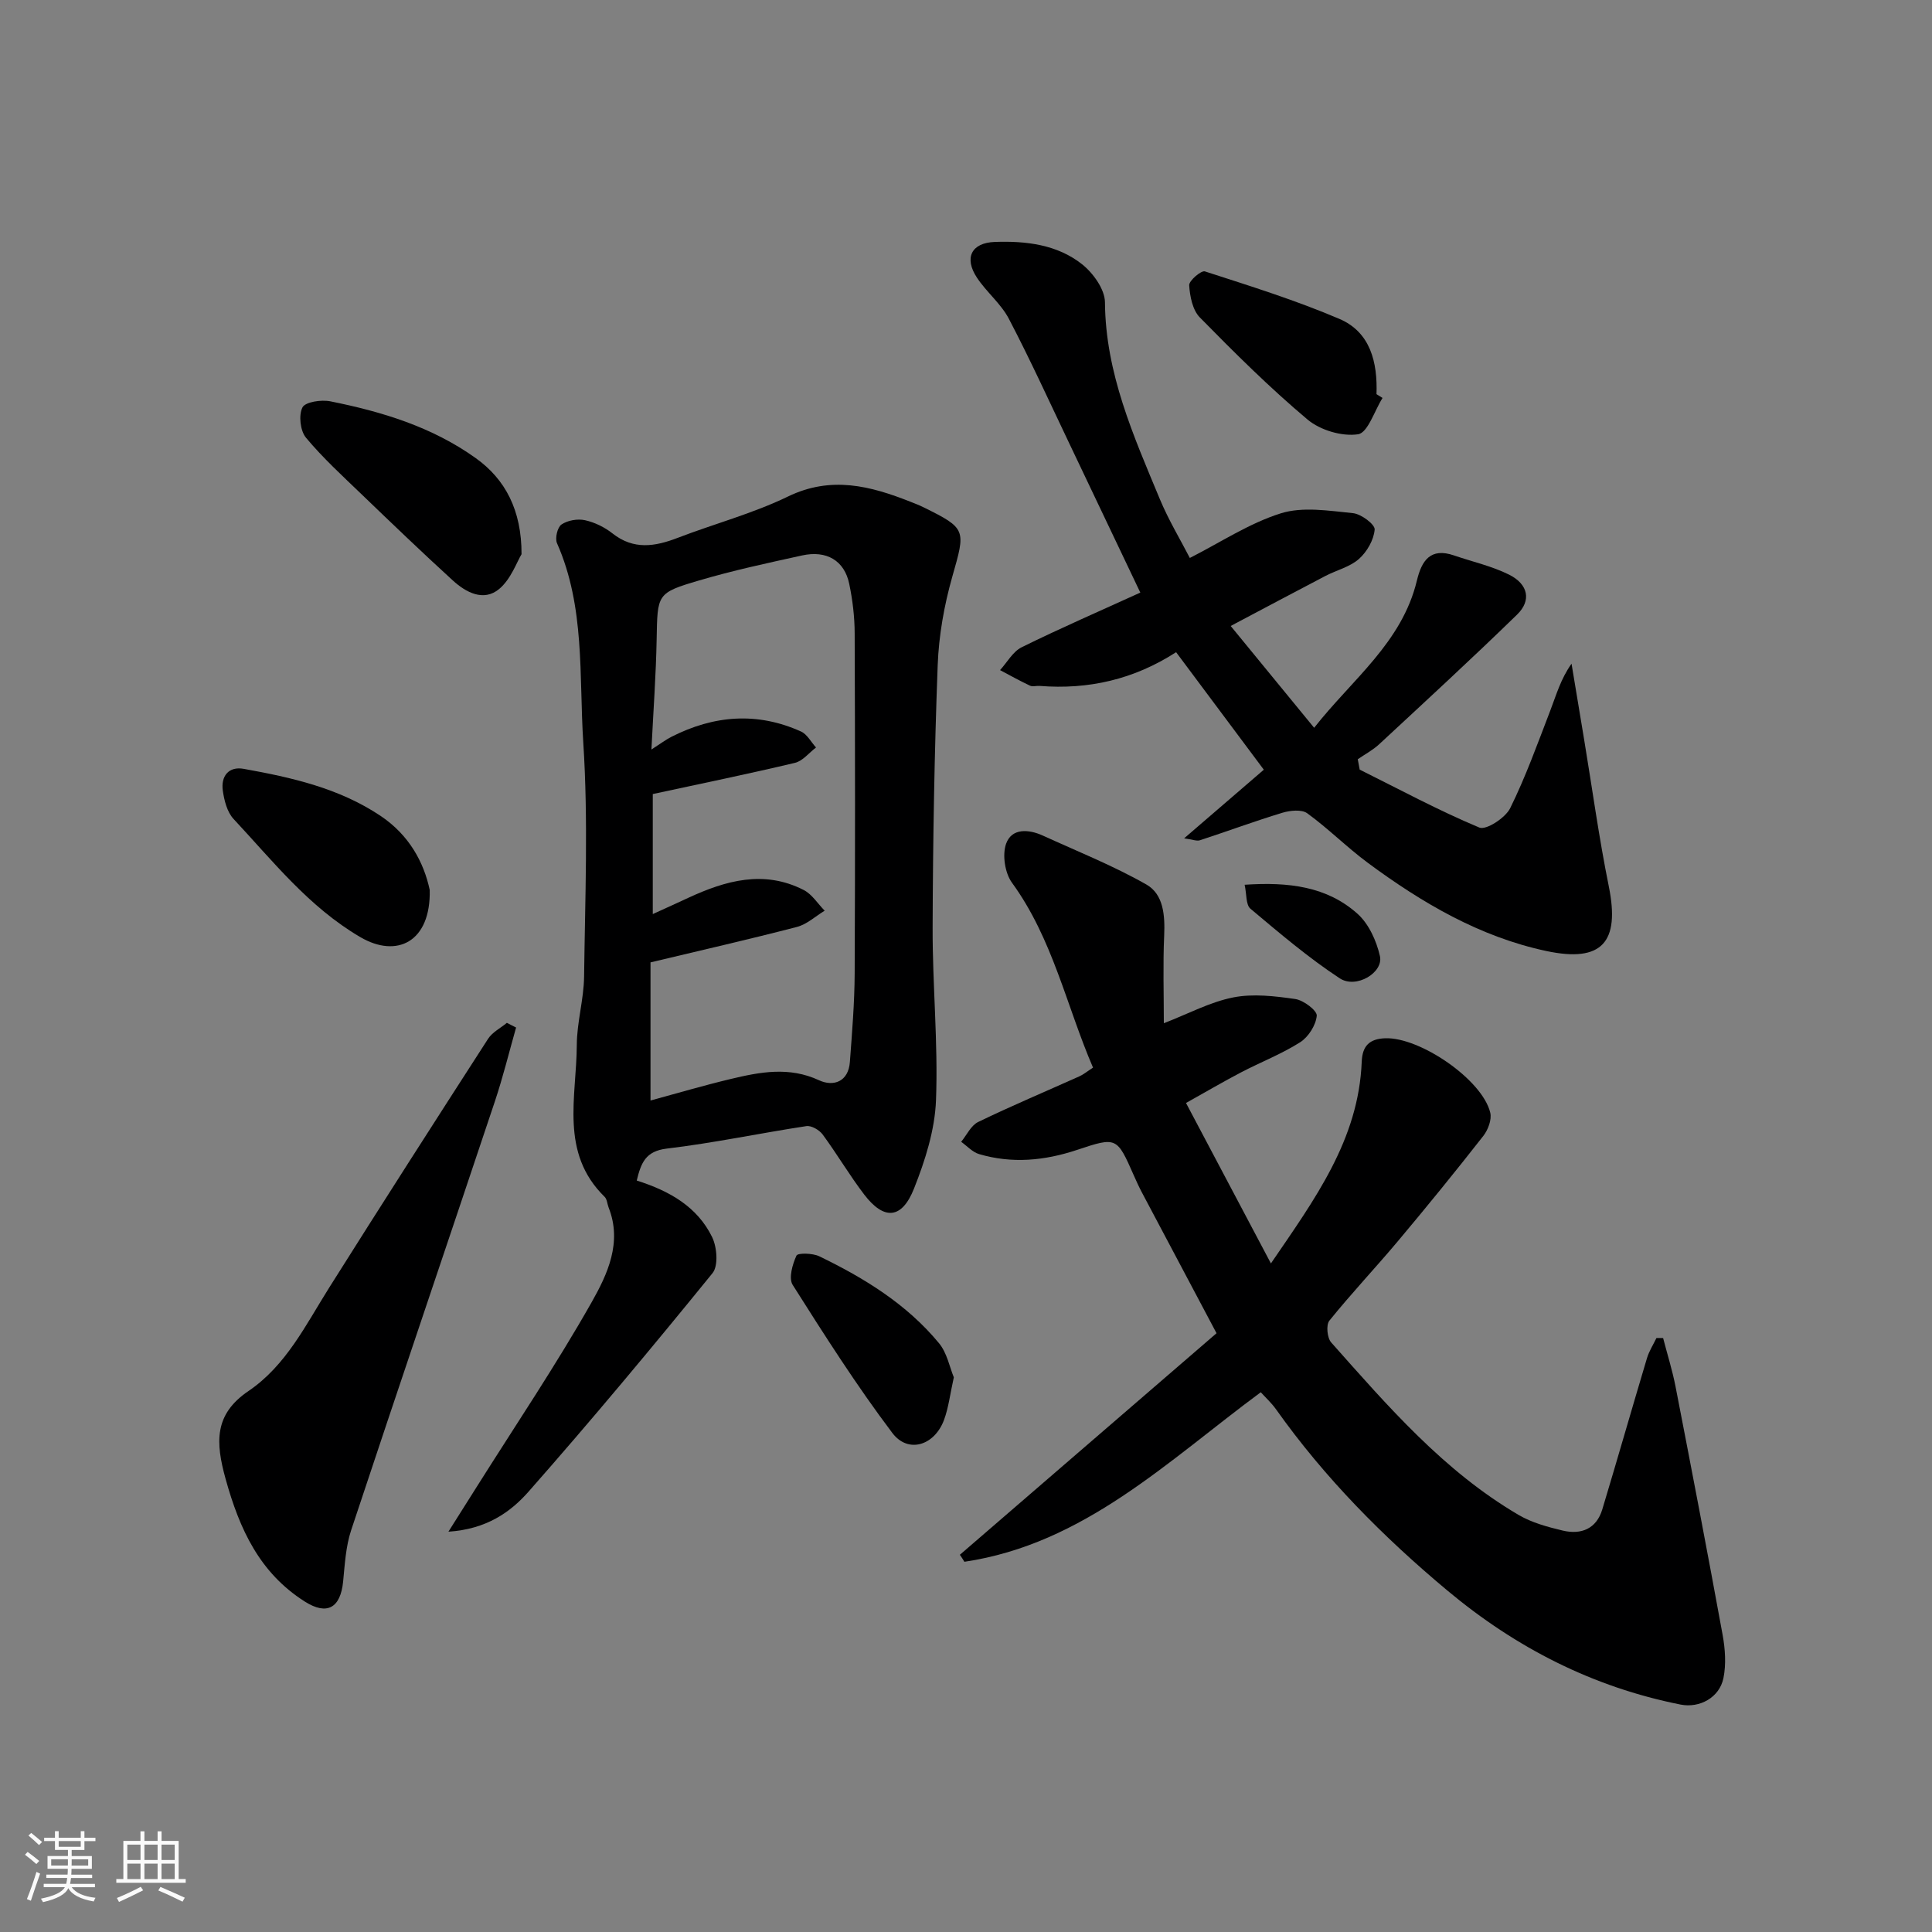
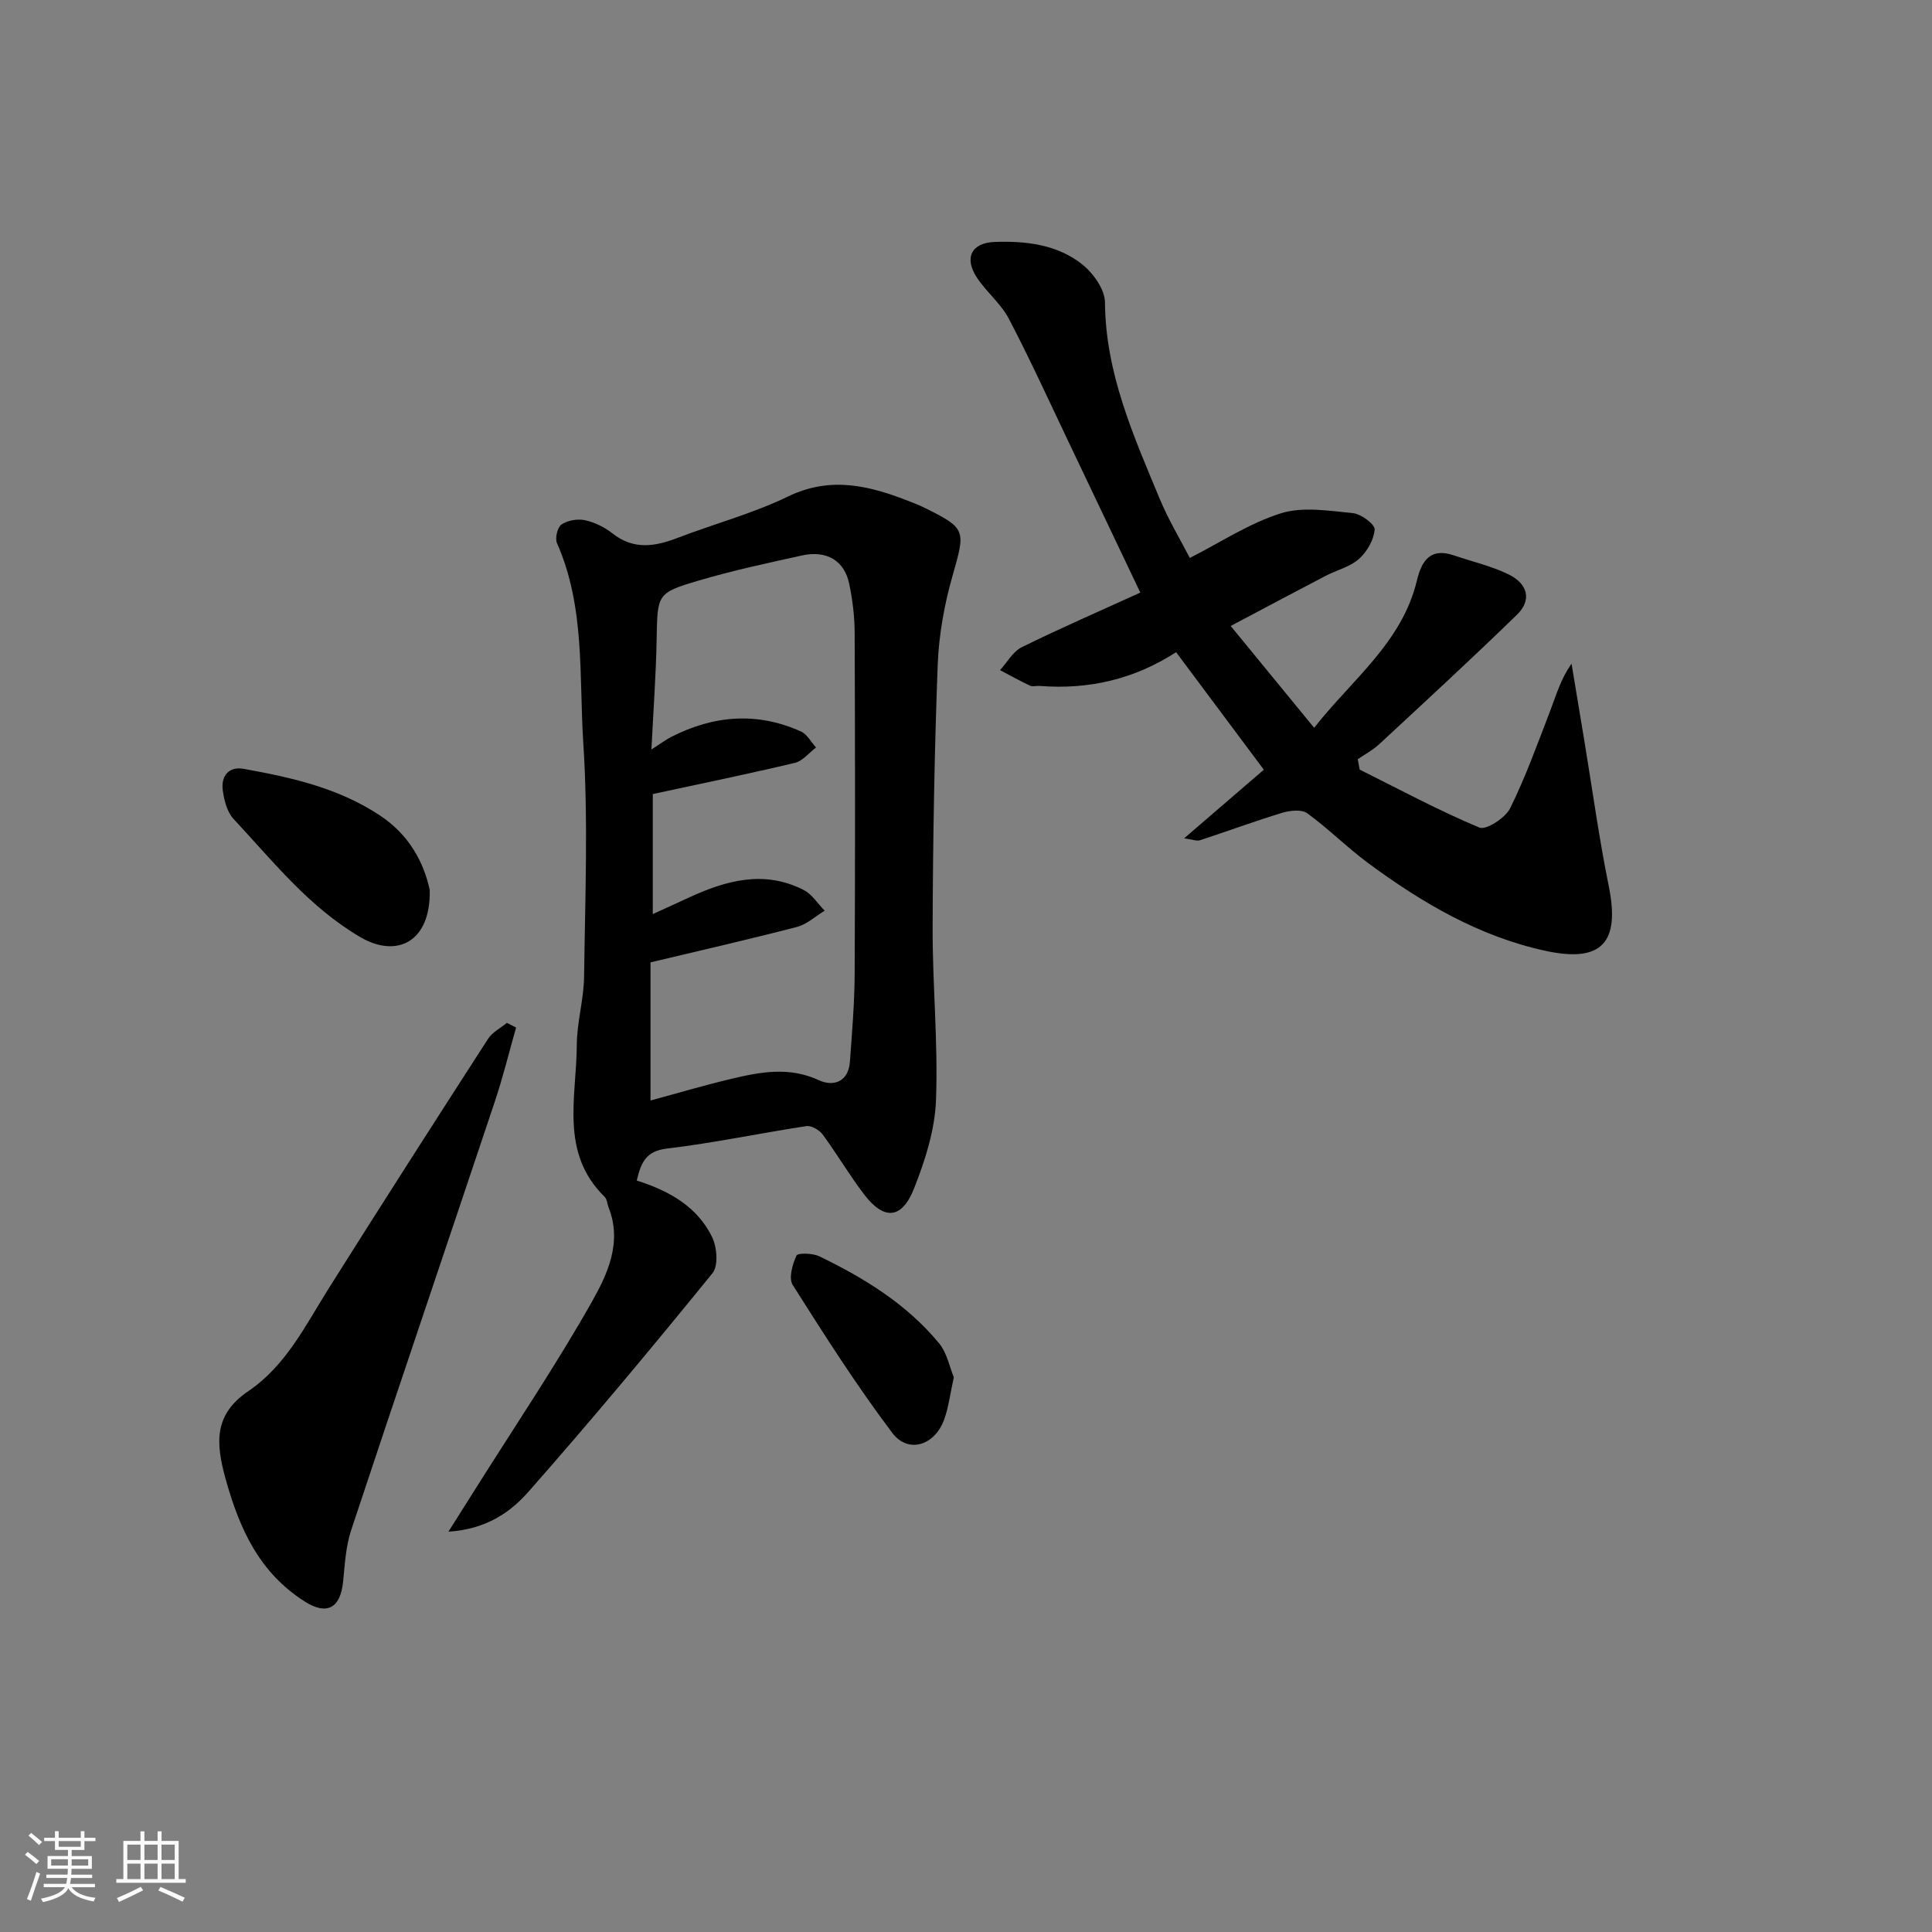
<svg xmlns="http://www.w3.org/2000/svg" enable-background="new 0 0 400 400" viewBox="0 0 400 400">
  <rect x="0" y="0" width="400" height="400" fill="#808080" stroke="none" />
  <path d="m5.17 384 .55-.58c.85.61 1.65 1.24 2.4 1.87l-.59.64c-.83-.73-1.62-1.38-2.36-1.93m1.22 9.53-.82-.34c.71-1.76 1.37-3.64 1.98-5.63.24.13.5.25.76.36-.6 1.67-1.24 3.54-1.92 5.61m-.5-13.5.57-.54c.56.44 1.31 1.06 2.26 1.87l-.64.64c-.68-.66-1.41-1.32-2.19-1.97m3.25.46h2.24v-1.36h.77v1.36h4.57v-1.36h.76v1.36h2.28v.69h-2.28v1.84h-2.64v1.26h4.18v2.64h-4.21c0 .45-.02.86-.05 1.21h4.32v.69h-4.38c-.04.34-.1.75-.19 1.22h5.15v.69h-4.82c.87 1.19 2.51 1.92 4.93 2.19-.17.31-.3.57-.37.76-2.77-.49-4.52-1.41-5.26-2.76-.56 1.26-2.3 2.23-5.24 2.9-.12-.24-.26-.48-.43-.72 2.73-.55 4.38-1.34 4.96-2.38h-4.38v-.69h4.65c.1-.38.17-.79.21-1.22h-4.32v-.69h4.4c.03-.34.05-.75.05-1.21h-4.2v-2.64h4.23v-1.26h-2.69v-1.84h-2.24zm1.46 4.46v1.29h3.45c.01-.4.02-.57.01-.53v-.32-.45h-3.46zm1.55-2.59h4.57v-1.19h-4.57zm6.11 2.59h-3.42v.77c-.01.19-.01.37-.02.53h3.44z" fill="#fafafa" />
  <path d="m32.63 379.16h.82v1.98h3.54v7.89h1.46v.78h-14.37v-.78h1.46v-7.89h3.54v-1.98h.82v1.98h2.73zm-3.49 11.48.5.73c-1.61.82-3.28 1.63-5 2.41-.13-.27-.28-.55-.44-.82 1.75-.72 3.4-1.49 4.94-2.32m-2.78-5.55h2.73v-3.18h-2.73zm0 3.95h2.73v-3.2h-2.73zm3.54-3.95h2.73v-3.18h-2.73zm0 3.95h2.73v-3.2h-2.73zm7.89 4.68c-1.84-.92-3.51-1.7-5.02-2.32l.45-.73c1.89.8 3.57 1.55 5.04 2.23zm-1.62-11.81h-2.73v3.18h2.73zm-2.73 7.13h2.73v-3.2h-2.73z" fill="#fafafa" />
  <g fill="#000001">
-     <path d="m198.73 321.9c17.75-15.32 35.5-30.64 53.14-45.87-5.3-9.98-10.39-19.58-15.47-29.18-.61-1.16-1.15-2.35-1.68-3.55-3.48-7.88-3.51-7.97-11.74-5.22-6.71 2.23-13.45 2.88-20.28.86-1.36-.4-2.47-1.67-3.7-2.54 1.15-1.4 2.03-3.38 3.51-4.1 6.89-3.34 13.96-6.31 20.95-9.45.87-.39 1.63-1.03 2.84-1.81-5.51-12.78-8.33-26.67-16.78-38.28-1.47-2.02-2.04-5.79-1.21-8.1 1.17-3.24 4.67-3 7.6-1.66 7.19 3.28 14.58 6.23 21.42 10.12 3.59 2.04 3.88 6.43 3.7 10.6-.27 5.97-.07 11.96-.07 18.13 5.06-1.96 9.56-4.39 14.34-5.34 4.13-.82 8.64-.28 12.88.33 1.71.25 4.54 2.39 4.44 3.46-.18 1.96-1.73 4.4-3.44 5.49-3.84 2.44-8.17 4.11-12.23 6.23-3.6 1.88-7.1 3.94-11.4 6.34 5.81 10.98 11.49 21.71 17.58 33.22 9.09-13.31 18.16-25.61 18.8-41.76.13-3.28 1.59-4.74 4.87-4.86 7.21-.25 20.1 8.58 21.74 15.4.35 1.44-.46 3.58-1.45 4.84-5.76 7.36-11.66 14.61-17.67 21.77-4.66 5.55-9.65 10.83-14.19 16.46-.71.88-.46 3.57.38 4.51 11.73 13.2 23.31 26.63 38.8 35.71 2.74 1.61 6 2.49 9.14 3.24 3.81.9 6.97-.35 8.19-4.39 3.14-10.41 6.12-20.86 9.24-31.28.44-1.47 1.3-2.81 1.97-4.2.46 0 .92.01 1.38.01.87 3.36 1.92 6.68 2.58 10.08 3.32 17.11 6.61 34.22 9.74 51.37.53 2.91.75 6.09.17 8.95-.82 4.04-4.95 6.27-8.89 5.48-18.16-3.62-34.06-11.74-48.26-23.6-13.32-11.13-25.41-23.33-35.47-37.51-.96-1.35-2.21-2.49-3.17-3.55-19.32 14.28-36.61 31.42-61.36 35.1-.27-.47-.61-.96-.94-1.45z" />
    <path d="m131.83 244.42c6.88 2.17 12.56 5.48 15.6 11.69 1.02 2.08 1.33 5.95.09 7.48-12.43 15.3-25.06 30.45-38.09 45.24-3.76 4.26-8.71 7.77-16.59 8.29 2.4-3.81 4.15-6.57 5.89-9.33 7.99-12.69 16.39-25.15 23.77-38.19 3.25-5.75 6.37-12.35 3.51-19.59-.29-.74-.32-1.72-.83-2.22-9.33-9.13-5.81-20.65-5.76-31.44.02-4.72 1.45-9.43 1.51-14.16.2-16.16.88-32.37-.17-48.47-.89-13.79.41-28.03-5.44-41.26-.45-1.02.09-3.3.93-3.87 1.27-.86 3.32-1.22 4.85-.89 2.02.44 4.08 1.45 5.71 2.74 4.38 3.45 8.78 2.73 13.49.92 7.59-2.92 15.55-5.03 22.84-8.56 8.94-4.33 17.06-2.2 25.38 1.09.91.36 1.83.71 2.71 1.15 8.91 4.4 8.7 4.63 5.93 14.36-1.68 5.92-2.79 12.16-3.02 18.3-.68 18.08-.99 36.19-1.05 54.28-.04 11.93 1.15 23.88.7 35.78-.23 6.17-2.24 12.49-4.55 18.31-2.52 6.36-6.2 6.61-10.29 1.28-3.07-4.01-5.63-8.4-8.63-12.47-.69-.93-2.33-1.89-3.37-1.73-9.66 1.47-19.25 3.51-28.95 4.66-4.32.54-5.27 2.9-6.17 6.61zm3.32-55.17c2.9-1.32 5.11-2.32 7.32-3.35 7.77-3.6 15.7-5.84 23.92-1.64 1.73.88 2.91 2.83 4.35 4.29-1.91 1.15-3.67 2.82-5.74 3.36-9.89 2.57-19.85 4.84-30.32 7.34v28.6c5.41-1.47 10.97-3.11 16.61-4.46 6.08-1.45 12.09-2.61 18.29.27 2.97 1.37 6.08.32 6.38-3.8.45-6.09.96-12.19.99-18.29.11-23.49.09-46.97 0-70.46-.01-3.42-.43-6.9-1.13-10.25-1-4.79-4.68-6.98-9.76-5.86-7.15 1.57-14.32 3.11-21.33 5.18-8.8 2.59-8.6 2.82-8.78 12.26-.14 7.3-.67 14.59-1.08 22.74 1.98-1.27 3.01-2.06 4.14-2.63 8.77-4.46 17.75-5.2 26.83-1.1 1.27.57 2.08 2.18 3.11 3.31-1.45 1.09-2.75 2.8-4.37 3.18-9.76 2.32-19.6 4.34-29.43 6.46z" />
    <path d="m243.5 135.03c-8.72 5.63-18.14 7.79-28.27 6.98-.66-.05-1.43.21-1.98-.05-2.1-.99-4.14-2.13-6.2-3.22 1.47-1.61 2.65-3.83 4.47-4.73 8.03-3.96 16.26-7.53 24.57-11.32-4.98-10.46-9.8-20.61-14.64-30.75-4.14-8.67-8.12-17.42-12.57-25.93-1.64-3.14-4.64-5.53-6.62-8.53-2.69-4.08-1.17-7.22 3.72-7.39 6.42-.23 12.93.53 18.1 4.66 2.27 1.82 4.67 5.16 4.69 7.84.11 14.69 5.92 27.65 11.36 40.74 1.81 4.35 4.27 8.42 6.21 12.19 6.36-3.23 12.3-7.19 18.84-9.24 4.55-1.43 9.95-.53 14.92-.04 1.7.16 4.59 2.33 4.51 3.39-.17 2.14-1.59 4.62-3.25 6.09-1.88 1.67-4.64 2.32-6.96 3.53-6.37 3.33-12.72 6.71-19.6 10.35 5.68 6.93 11.23 13.71 17.28 21.08 7.85-10.01 18.18-17.62 21.27-30.47.99-4.14 2.8-6.9 7.7-5.21 3.82 1.31 7.84 2.2 11.42 3.99 3.94 1.98 4.62 5.34 1.64 8.24-9.36 9.12-18.99 17.97-28.57 26.86-1.31 1.21-2.94 2.08-4.43 3.1.13.72.27 1.43.4 2.15 8.22 4.09 16.32 8.46 24.78 12 1.4.58 5.37-2 6.37-4 3.22-6.51 5.68-13.4 8.3-20.2 1.24-3.22 2.16-6.56 4.41-9.73.87 5.24 1.74 10.48 2.61 15.72 1.68 10.14 3.07 20.34 5.11 30.41 2.33 11.53-1.39 15.81-12.93 13.36-13.8-2.94-25.74-9.96-36.94-18.24-4.35-3.22-8.2-7.11-12.57-10.28-1.16-.84-3.56-.59-5.17-.1-5.73 1.74-11.36 3.83-17.06 5.69-.66.21-1.5-.16-3.26-.4 5.84-5.03 10.97-9.45 16.5-14.21-5.94-7.98-12-16.09-18.16-24.33z" />
    <path d="m106.85 212.74c-1.45 5.1-2.71 10.26-4.39 15.29-9.89 29.61-19.94 59.16-29.76 88.79-1.11 3.36-1.31 7.06-1.66 10.63-.55 5.48-3.34 7.04-7.91 4.15-9.38-5.94-13.53-14.98-16.42-25.4-2.1-7.57-2.41-13.36 4.73-18.2 7.8-5.29 11.85-13.68 16.71-21.4 10.86-17.25 21.86-34.41 32.91-51.54.88-1.36 2.57-2.2 3.88-3.29.64.31 1.27.64 1.91.97z" />
-     <path d="m107.98 114.74c-.98 1.6-2.18 5.16-4.64 7.21-3.22 2.67-6.88.71-9.62-1.8-6.34-5.79-12.54-11.73-18.73-17.69-3.99-3.84-8.12-7.61-11.65-11.85-1.18-1.43-1.54-4.65-.72-6.26.58-1.14 3.9-1.64 5.77-1.26 10.69 2.14 21.04 5.28 30.08 11.74 6.14 4.37 9.53 10.8 9.51 19.91z" />
    <path d="m88.97 184.25c.25 10.76-6.79 14.22-14.39 9.76-10.65-6.24-18.06-15.71-26.23-24.46-1.33-1.43-1.93-3.82-2.22-5.86-.42-2.98 1.2-5.07 4.32-4.51 9.92 1.79 19.71 3.97 28.33 9.73 5.97 4 8.97 9.65 10.19 15.34z" />
-     <path d="m286.24 82.39c-1.67 2.65-3.05 7.22-5.07 7.52-3.32.5-7.83-.84-10.46-3.05-7.83-6.58-15.12-13.83-22.3-21.14-1.5-1.53-2.06-4.37-2.2-6.66-.06-.94 2.49-3.12 3.25-2.87 9.37 3.03 18.8 5.97 27.84 9.83 6.45 2.76 7.92 9 7.69 15.59.42.26.83.52 1.25.78z" />
    <path d="m197.48 285.16c-.77 3.44-1.08 6.23-2.02 8.79-1.96 5.33-7.43 7.07-10.71 2.73-7.41-9.82-14.04-20.24-20.63-30.65-.88-1.38-.05-4.26.78-6.07.27-.59 3.35-.52 4.72.14 9.33 4.51 18.13 9.92 24.81 18.02 1.65 2.01 2.18 4.94 3.05 7.04z" />
-     <path d="m257.69 183.18c9.12-.62 17.05.36 23.36 6 2.34 2.09 3.94 5.62 4.65 8.77.77 3.41-4.92 6.84-8.32 4.6-6.52-4.28-12.51-9.39-18.5-14.42-.95-.8-.76-2.98-1.19-4.95z" />
  </g>
</svg>